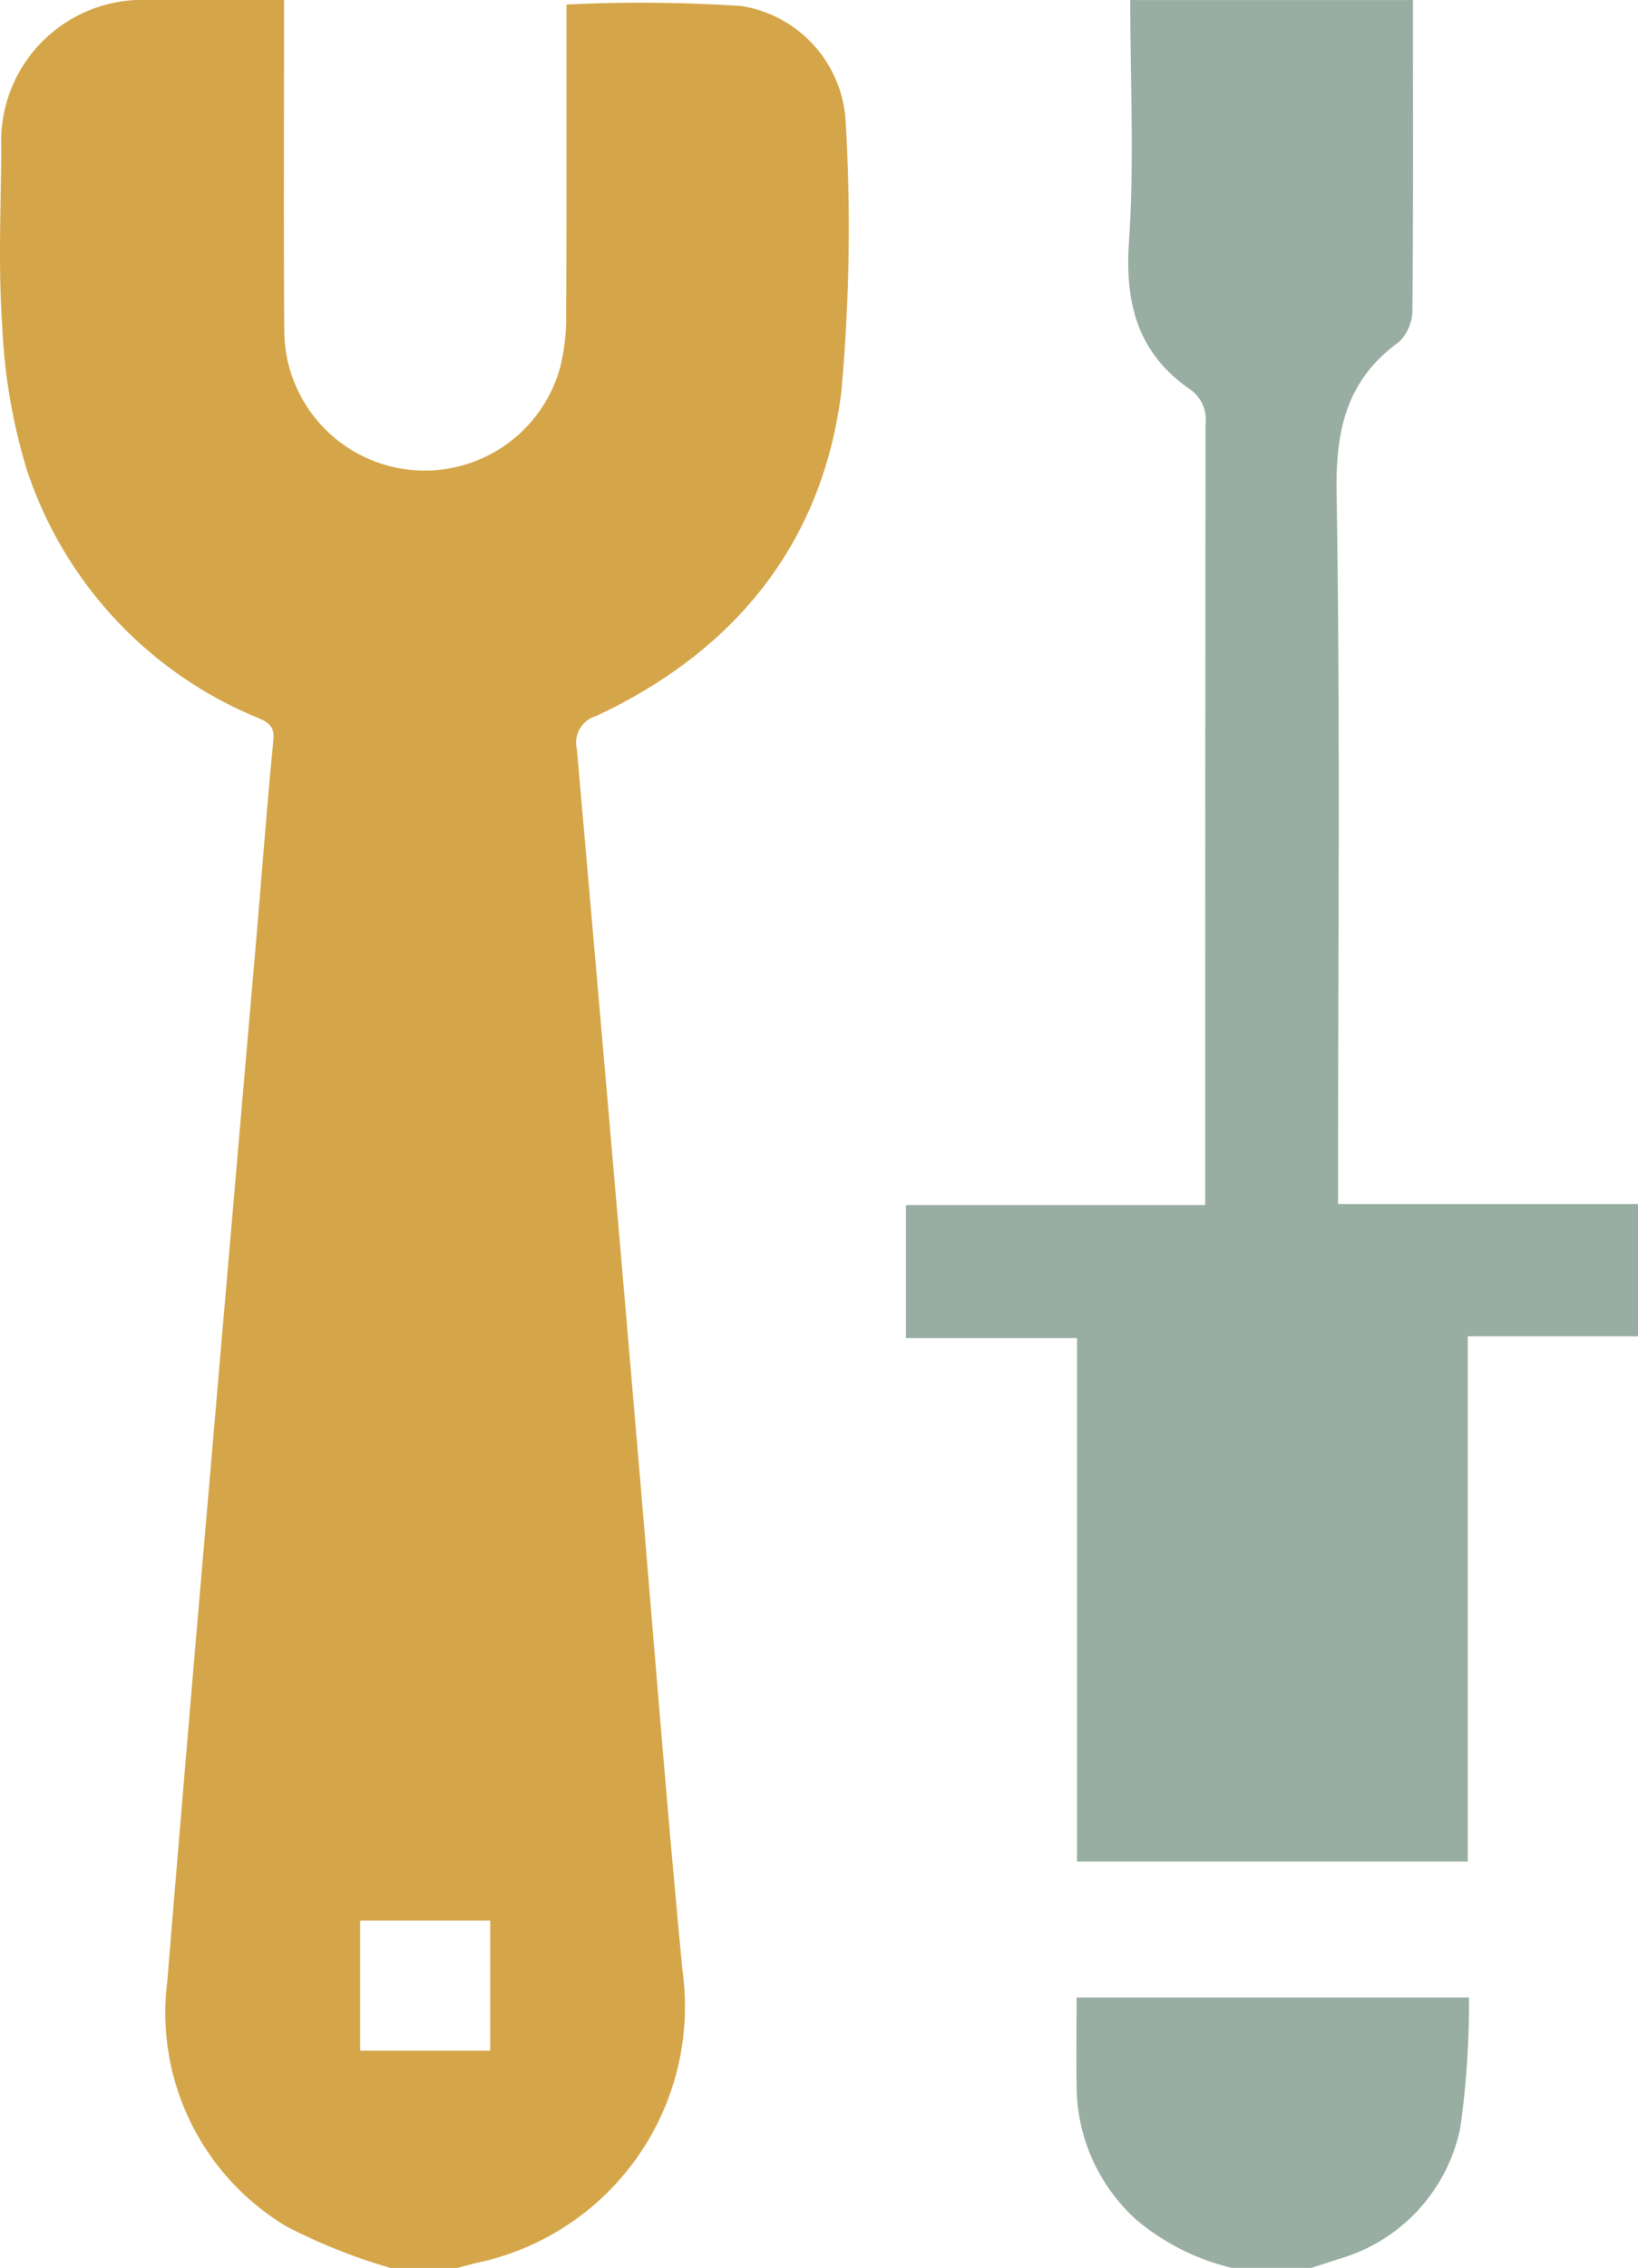
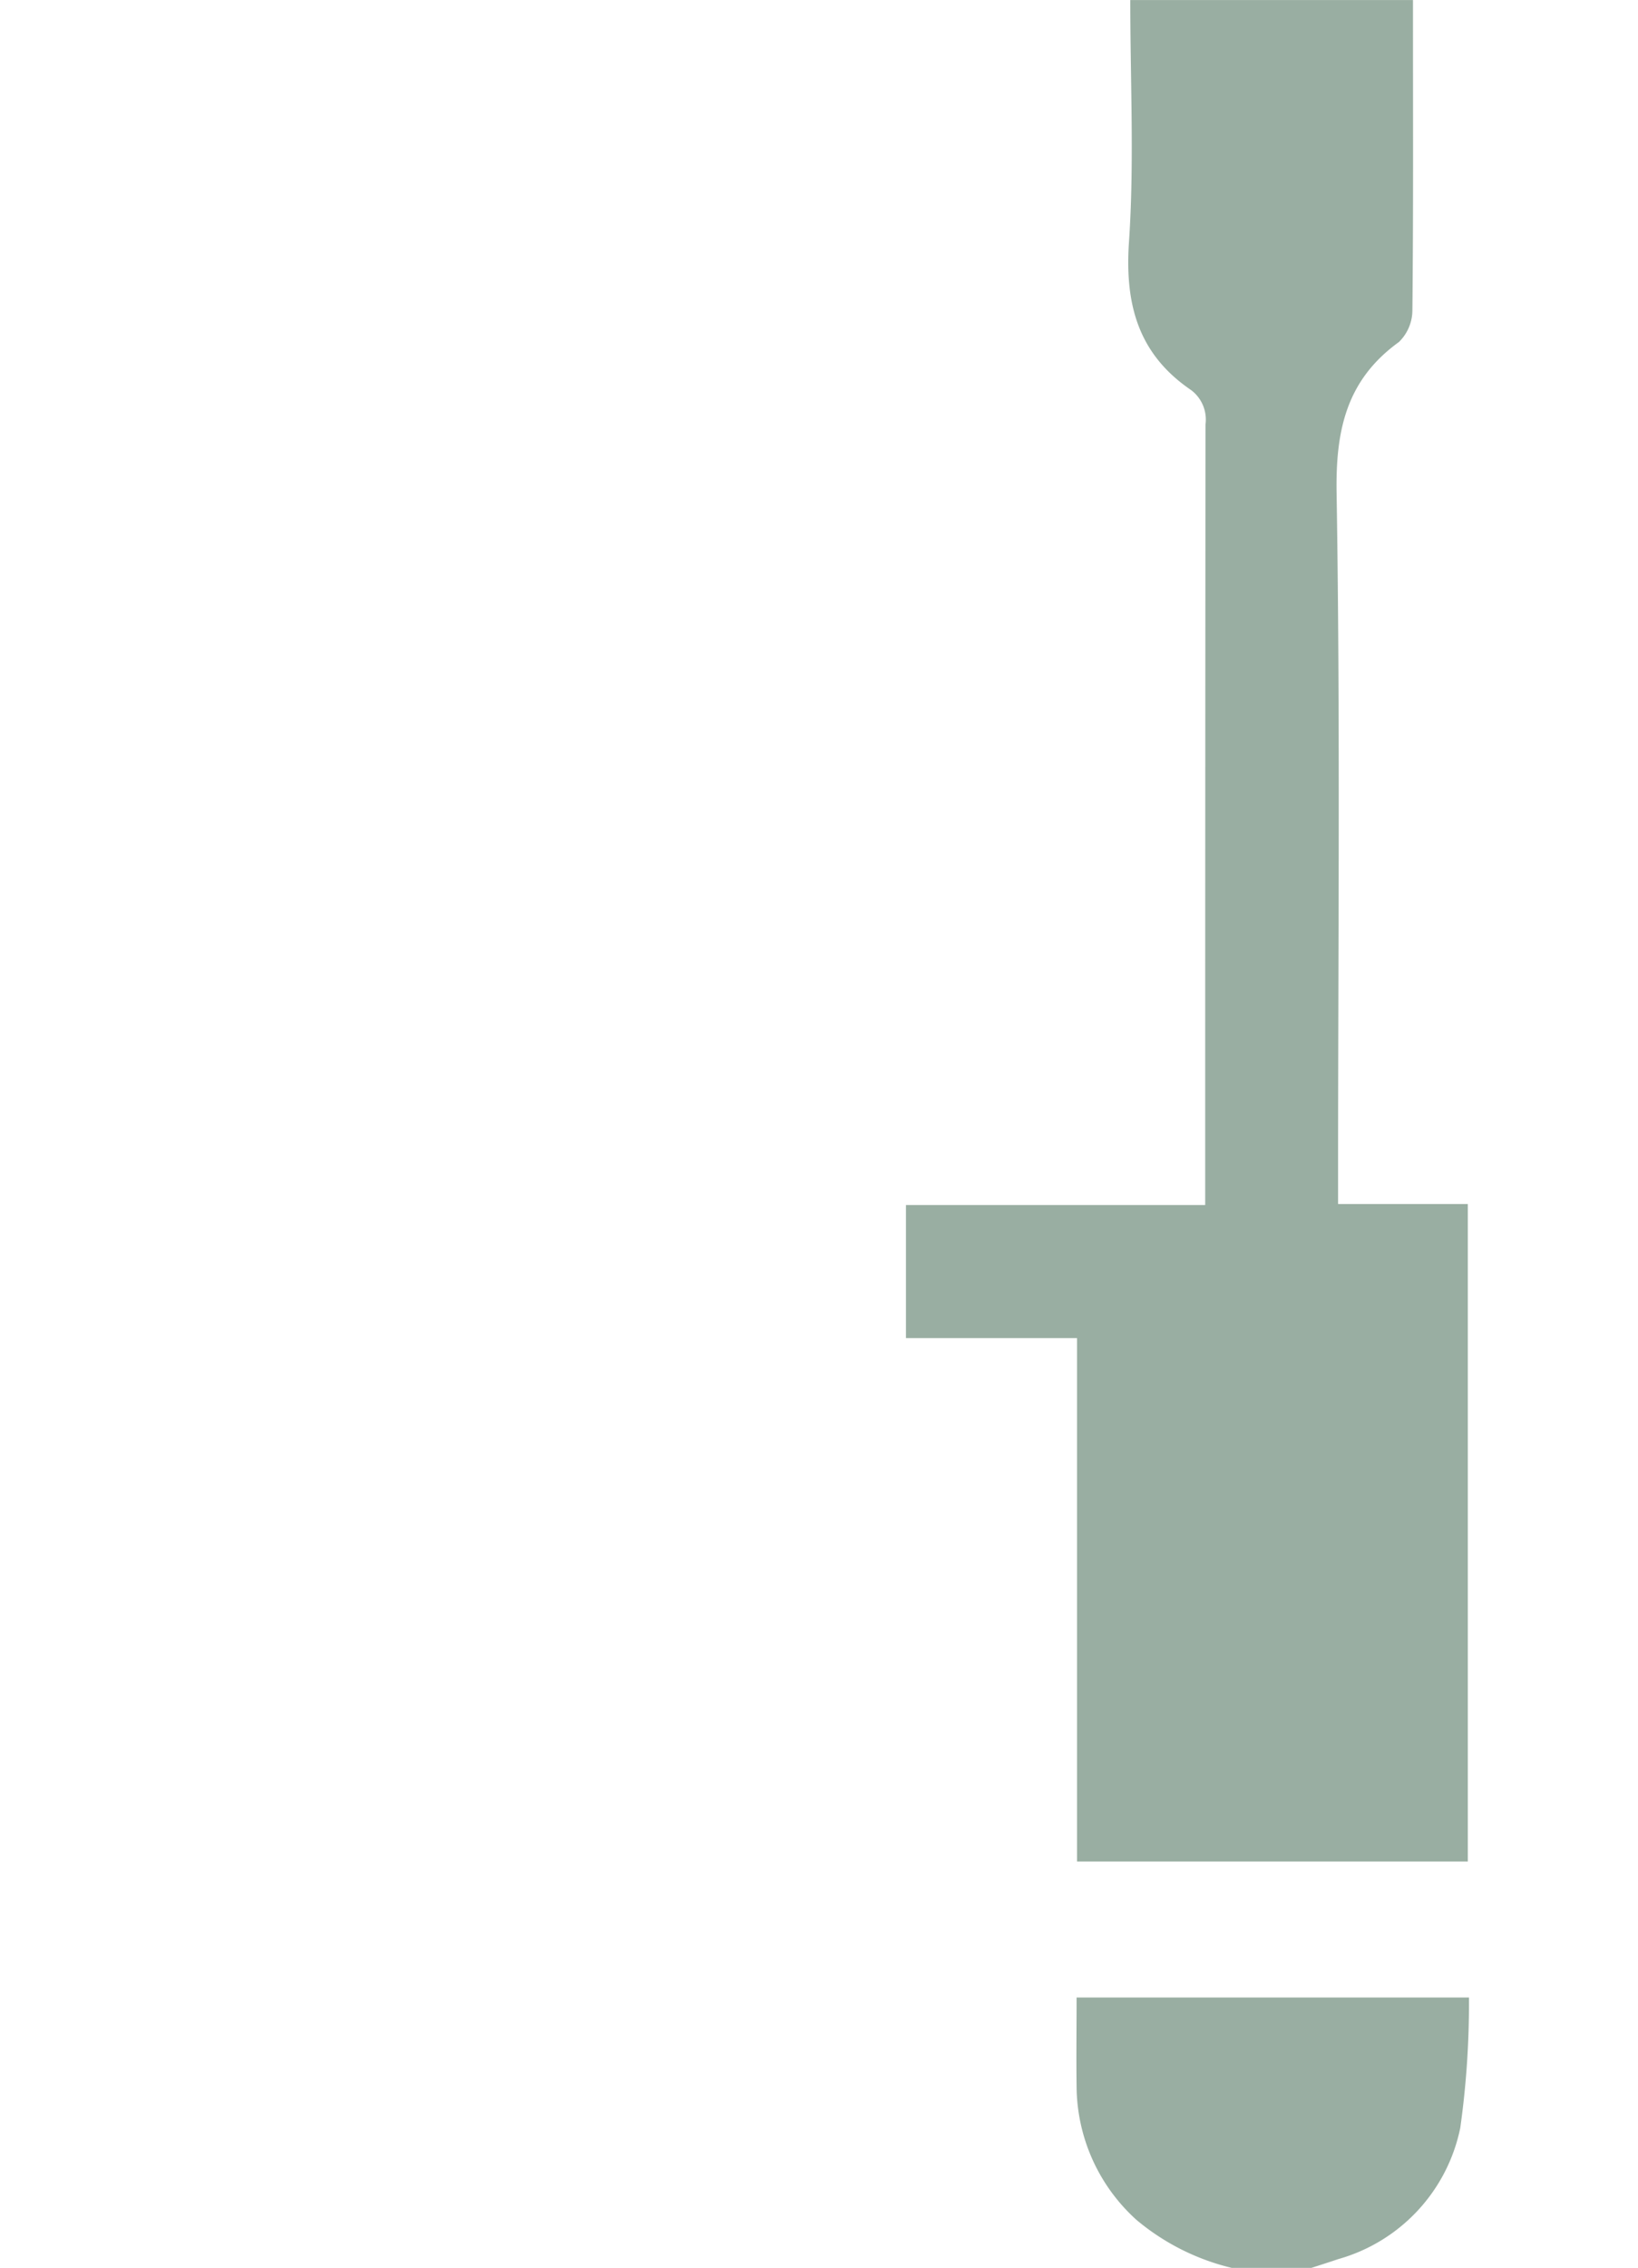
<svg xmlns="http://www.w3.org/2000/svg" id="Group_284" data-name="Group 284" width="64.247" height="88.916" viewBox="0 0 64.247 88.916">
-   <path id="Path_576" data-name="Path 576" d="M1257.673,150.921a22.259,22.259,0,0,1-4.062-1.617,9.754,9.754,0,0,1-4.693-9.6q.8-9.732,1.645-19.456.915-10.678,1.842-21.356c.225-2.623.42-5.249.677-7.868.053-.547-.2-.694-.6-.87a15.894,15.894,0,0,1-9.095-9.807,22.9,22.9,0,0,1-.944-5.609c-.158-2.306-.046-4.628-.035-6.942a5.549,5.549,0,0,1,5.8-5.79c1.73-.007,3.461,0,5.291,0v1c0,3.994-.018,7.989.009,11.983a5.51,5.51,0,0,0,10.823,1.417,8.155,8.155,0,0,0,.234-2.057c.021-3.762.009-7.525.012-11.287v-.877a59.9,59.9,0,0,1,6.87.058,4.862,4.862,0,0,1,4.08,4.5,70.966,70.966,0,0,1-.172,10.656c-.752,5.95-4.2,10.148-9.615,12.681a1.082,1.082,0,0,0-.756,1.287q1.208,13.7,2.378,27.408c.587,6.831,1.111,13.667,1.767,20.491a10.269,10.269,0,0,1-7.849,11.408c-.336.072-.666.167-1,.251h-2.6Zm3.913-8.517v-5.1h-5.1v5.1Z" transform="translate(-1242.359 -62.007)" fill="#d5a649" />
  <path id="Path_577" data-name="Path 577" d="M1430.47,410.238a9.12,9.12,0,0,1-3.737-1.881,7.1,7.1,0,0,1-2.35-5.221c-.016-1.148,0-2.3,0-3.5h15.39a35.036,35.036,0,0,1-.341,5.112,6.752,6.752,0,0,1-4.785,5.145c-.348.118-.7.23-1.051.343h-3.127Z" transform="translate(-1382.156 -321.324)" fill="#99aea2" />
-   <path id="Path_578" data-name="Path 578" d="M1424.264,109.213V114.4h-6.676V134.99H1402.26V114.471h-6.71v-5.219h11.737v-1q0-14.8.012-29.6a1.447,1.447,0,0,0-.568-1.352c-2.074-1.413-2.6-3.359-2.433-5.81.211-3.106.051-6.237.051-9.48h11.088v.868c0,3.762.016,7.525-.023,11.285a1.748,1.748,0,0,1-.526,1.253c-2.057,1.485-2.487,3.445-2.447,5.913.146,8.909.058,17.826.058,26.737v1.146h11.767Z" transform="translate(-1360.016 -62.009)" fill="#99aea2" />
+   <path id="Path_578" data-name="Path 578" d="M1424.264,109.213h-6.676V134.99H1402.26V114.471h-6.71v-5.219h11.737v-1q0-14.8.012-29.6a1.447,1.447,0,0,0-.568-1.352c-2.074-1.413-2.6-3.359-2.433-5.81.211-3.106.051-6.237.051-9.48h11.088v.868c0,3.762.016,7.525-.023,11.285a1.748,1.748,0,0,1-.526,1.253c-2.057,1.485-2.487,3.445-2.447,5.913.146,8.909.058,17.826.058,26.737v1.146h11.767Z" transform="translate(-1360.016 -62.009)" fill="#99aea2" />
</svg>